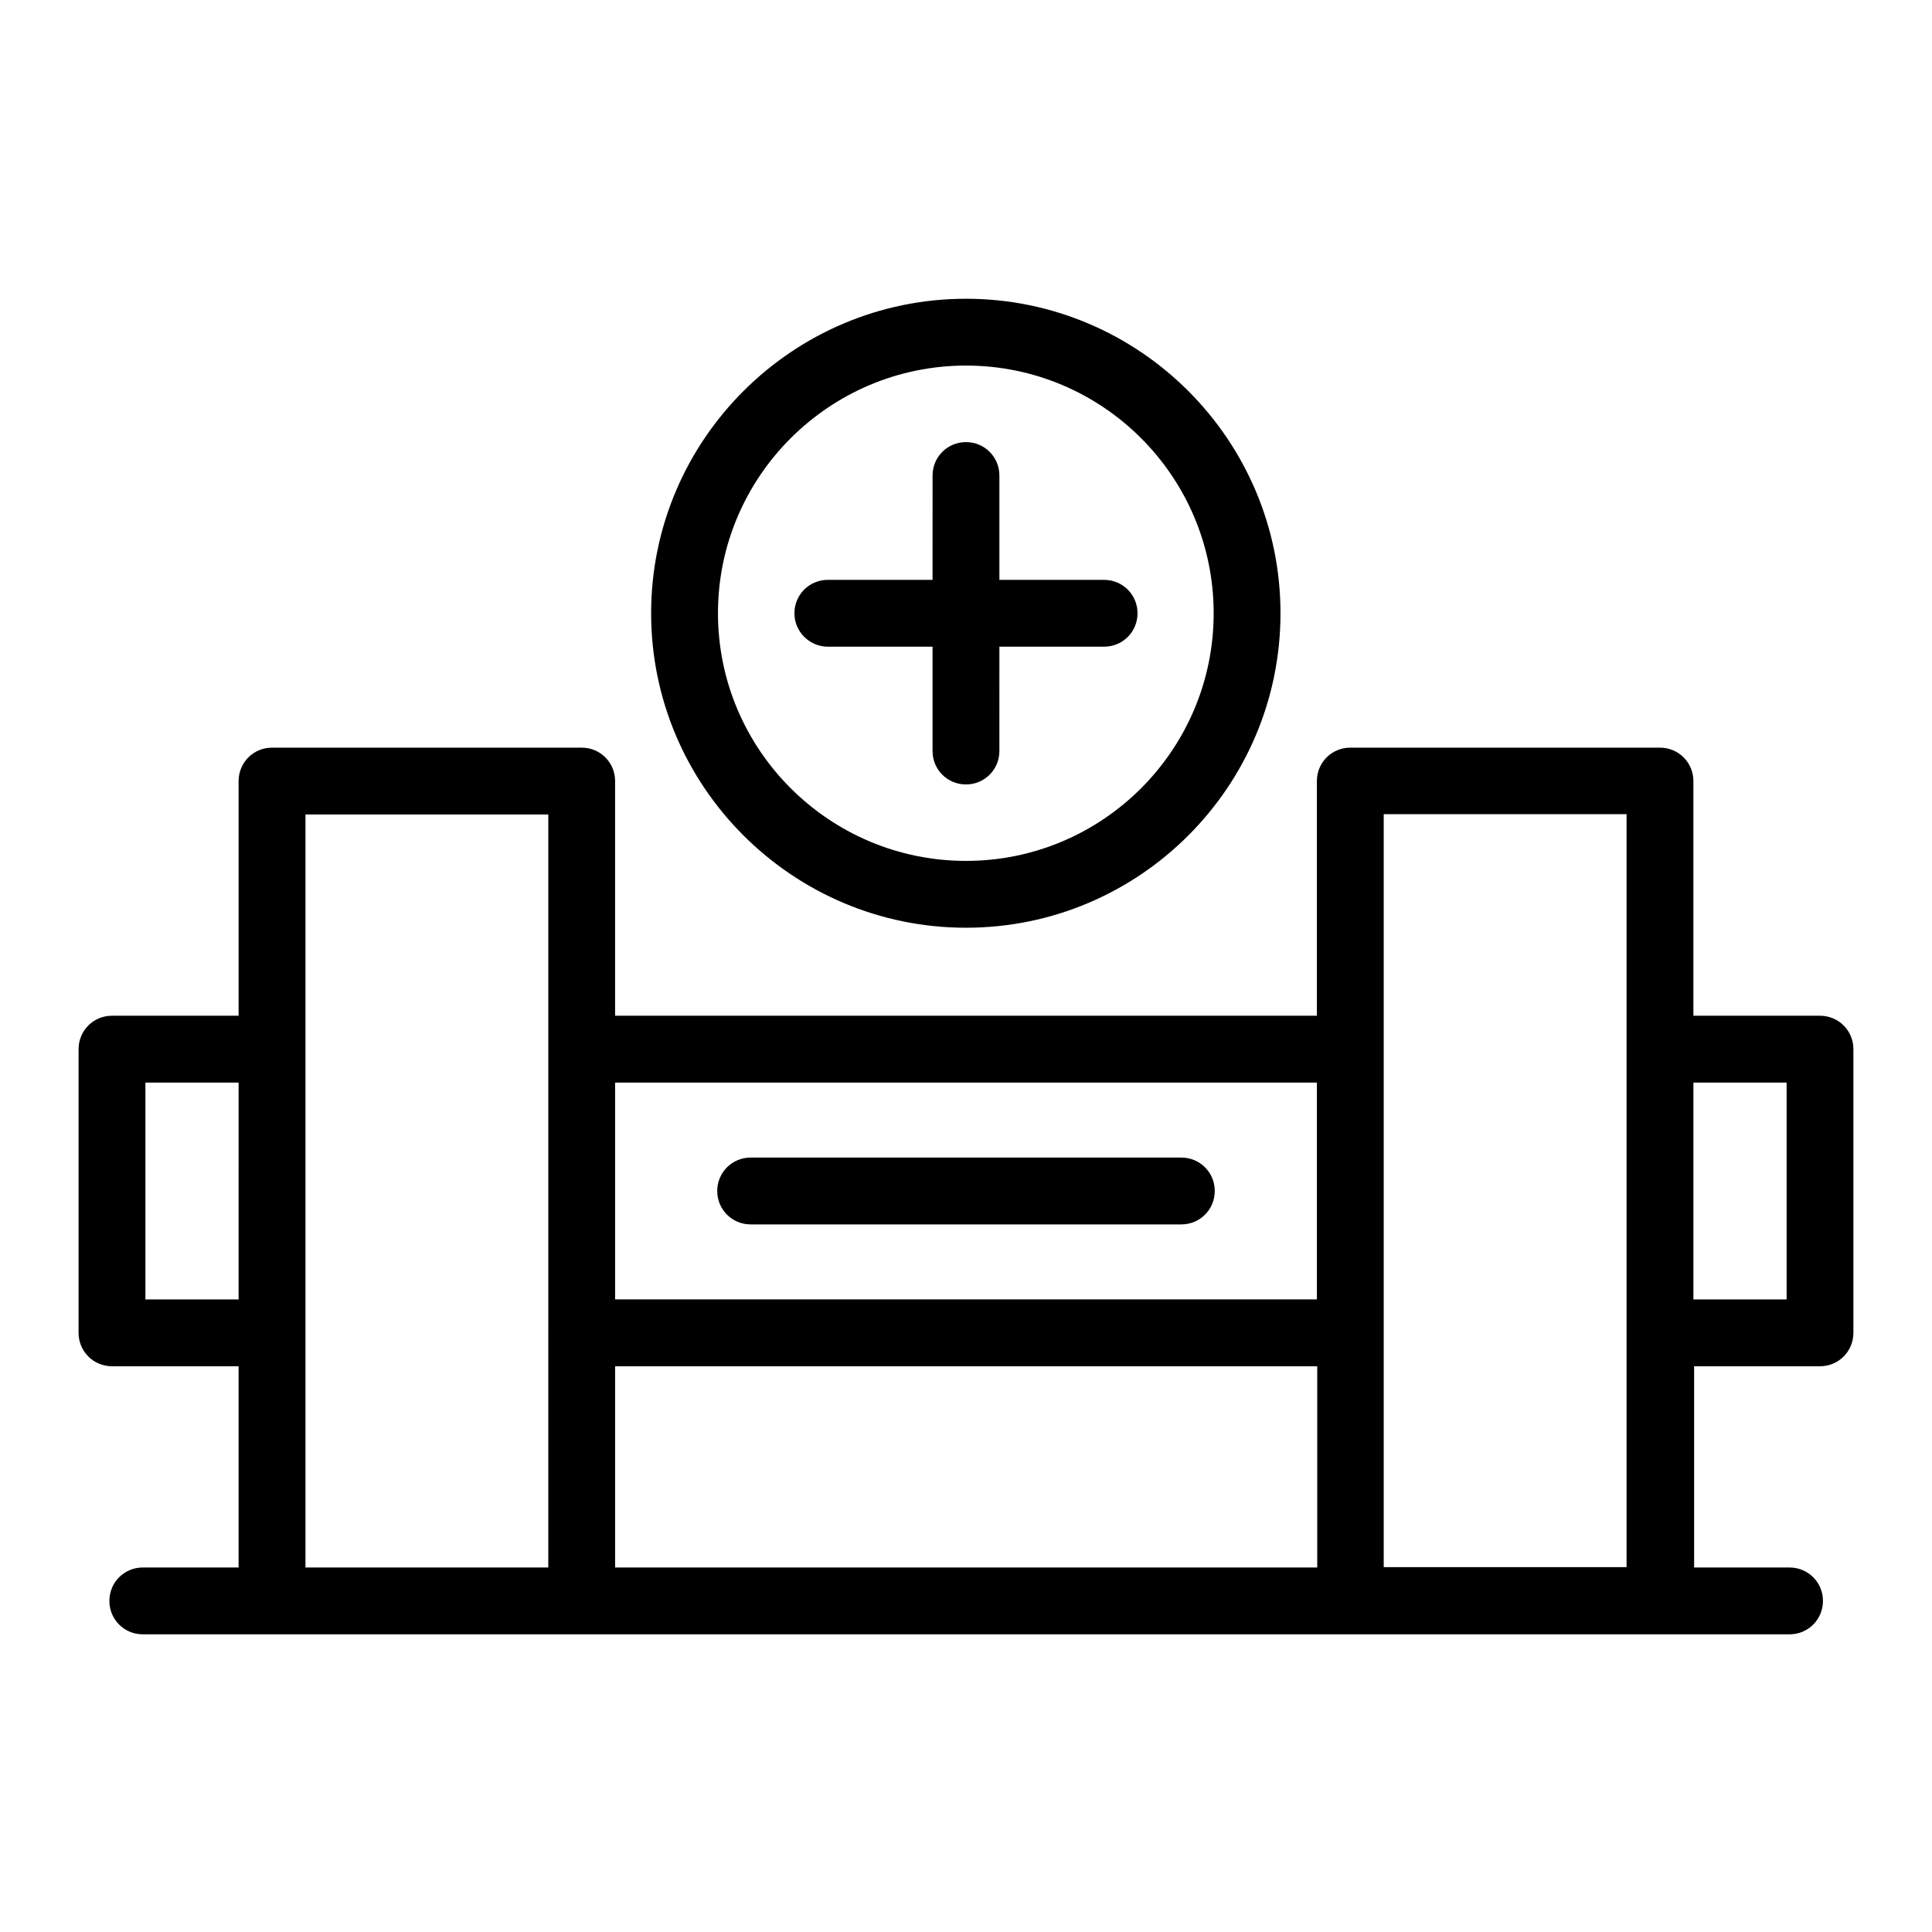
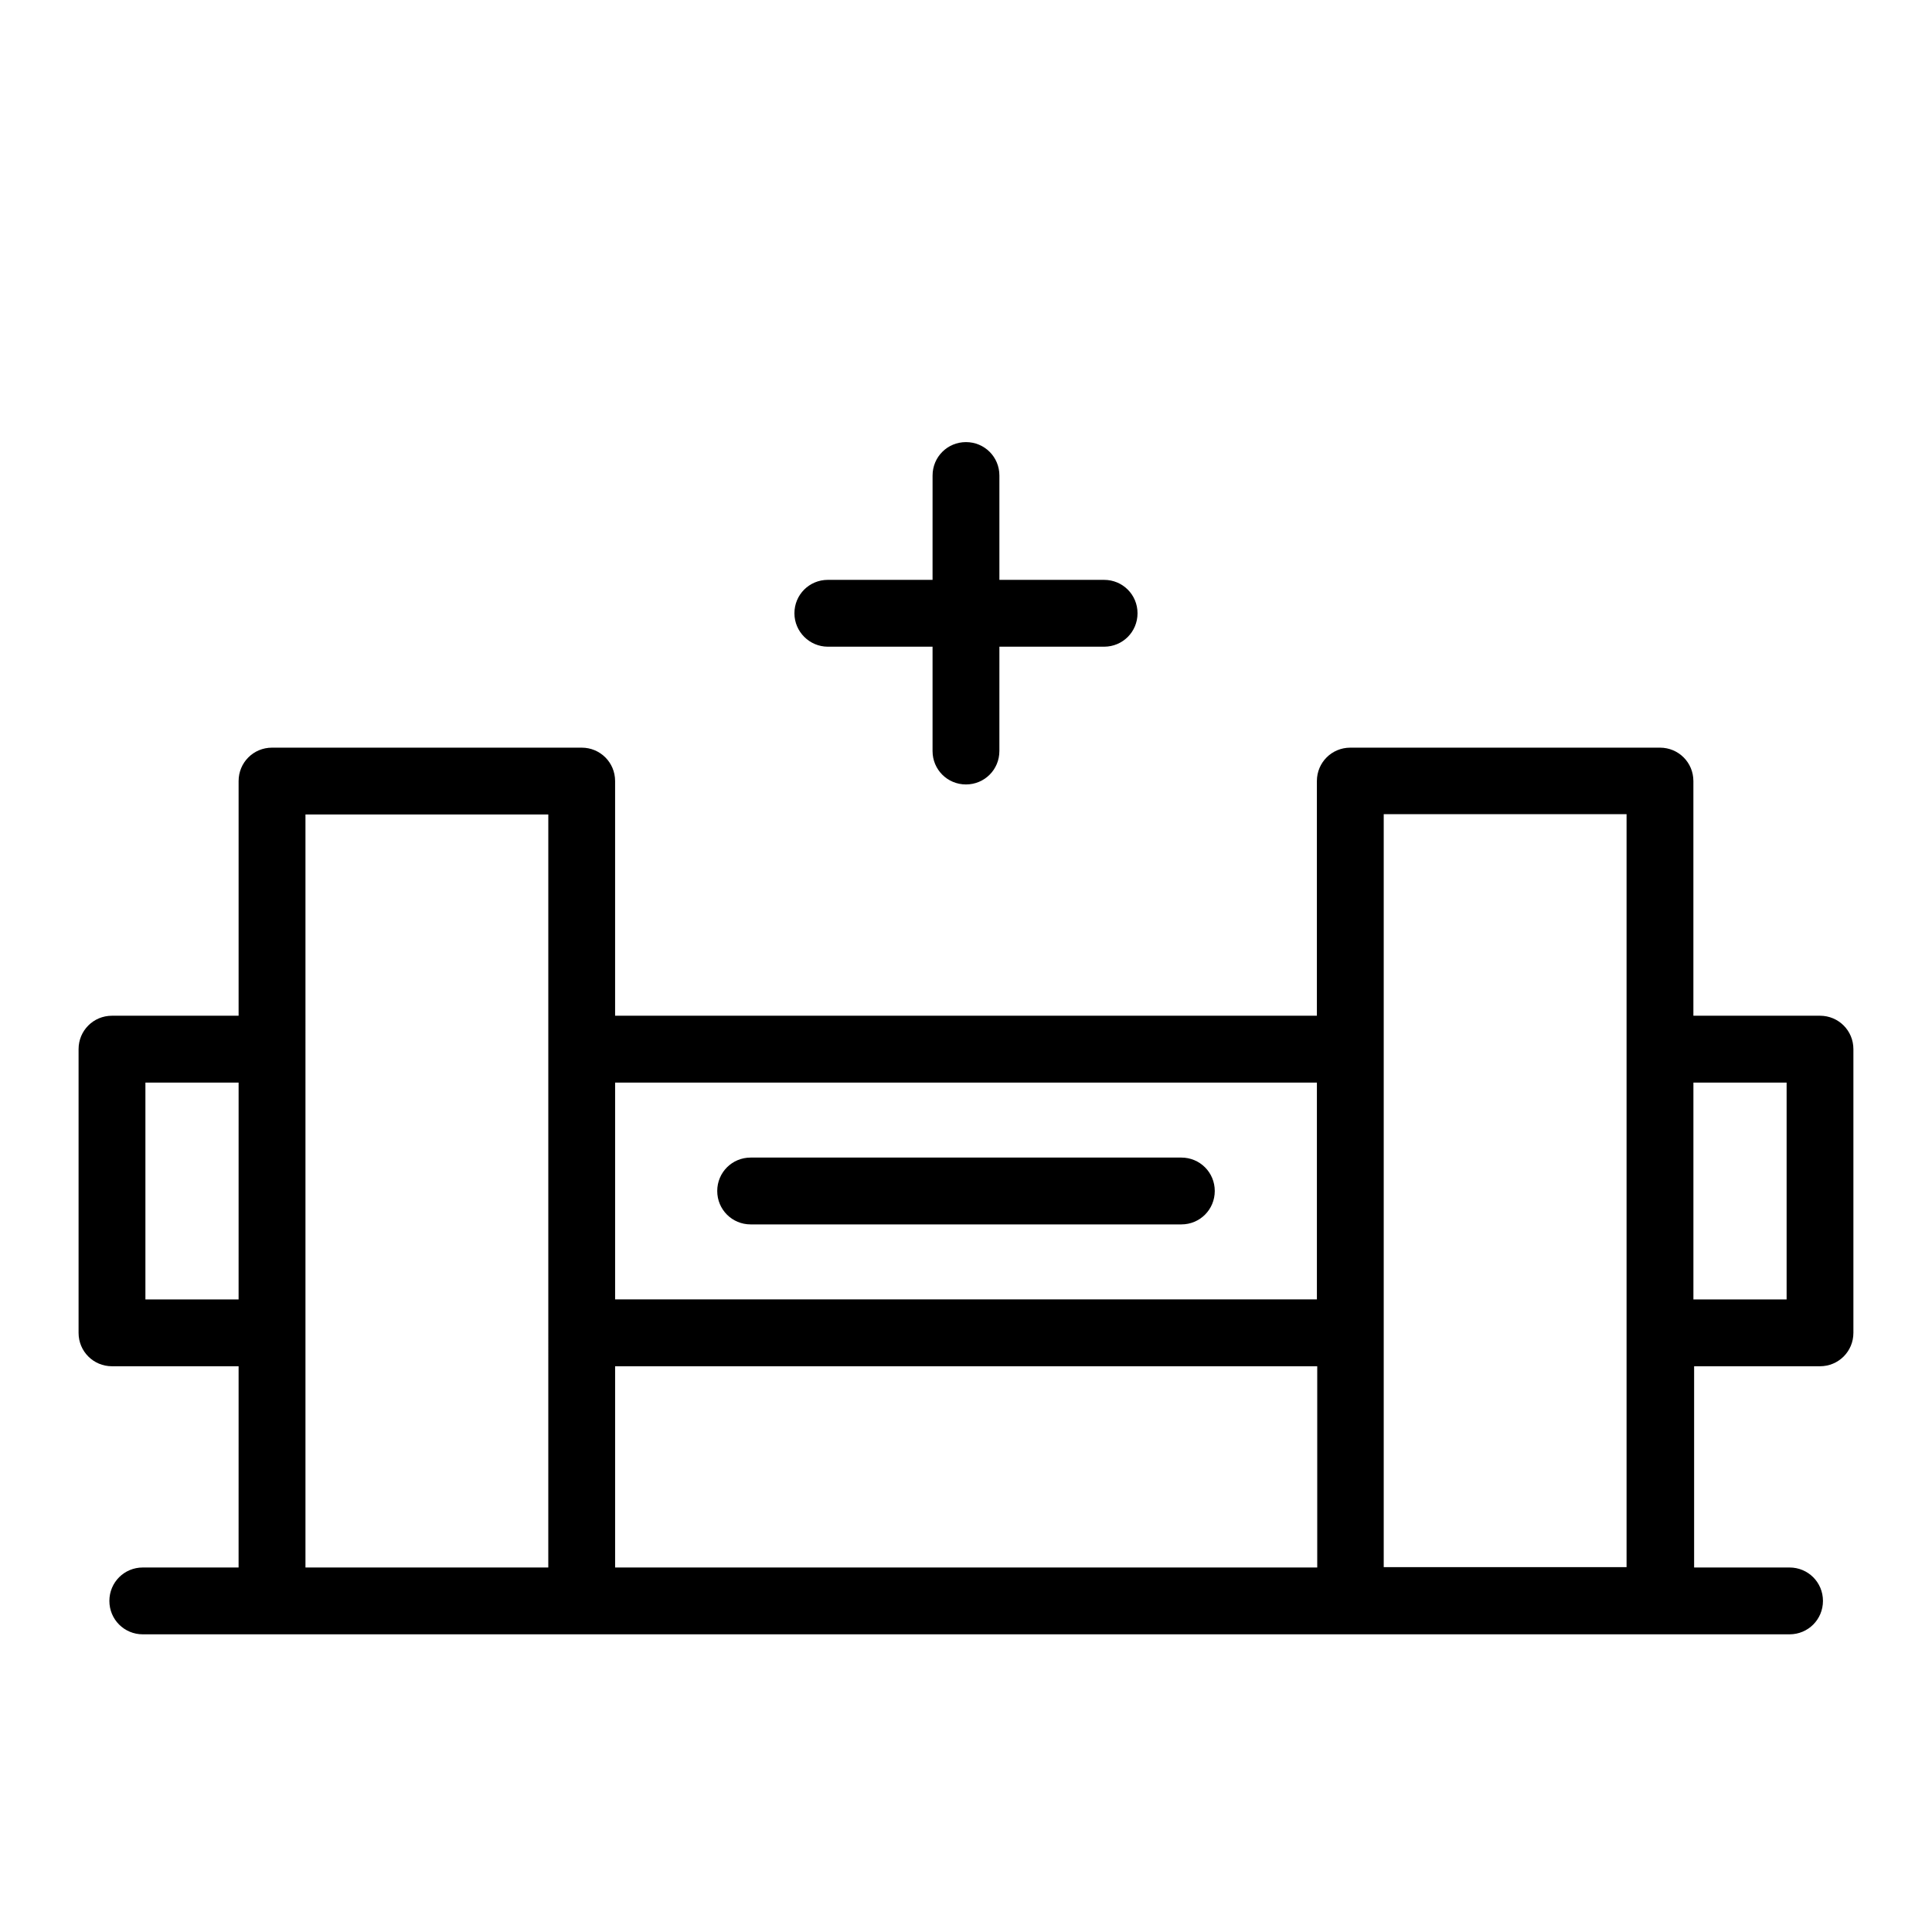
<svg xmlns="http://www.w3.org/2000/svg" fill="#000000" width="800px" height="800px" version="1.1" viewBox="144 144 512 512">
  <g>
    <path d="m626.32 413.18h-33.555v-62.188c0-4.922-3.938-8.855-8.855-8.855h-82.066c-4.922 0-8.855 3.938-8.855 8.855v62.188h-185.98v-62.188c0-4.922-3.938-8.855-8.855-8.855h-82.066c-4.922 0-8.855 3.938-8.855 8.855v62.188h-33.555c-4.922 0-8.855 3.938-8.855 8.855v75.18c0 4.922 3.938 8.855 8.855 8.855h33.555l-0.004 53.332h-25.387c-4.922 0-8.855 3.938-8.855 8.855 0 4.922 3.938 8.855 8.855 8.855h33.457 0.789 82.066 0.789 202.21 0.789 82.062 0.789 33.457c4.922 0 8.855-3.938 8.855-8.855 0-4.922-3.938-8.855-8.855-8.855h-25.289v-53.332h33.355c4.922 0 8.855-3.938 8.855-8.855v-75.18c0-4.918-3.938-8.855-8.855-8.855zm-419.09 75.18h-24.695v-57.465h24.699zm99.781 17.711h186.07v53.332h-186.07zm185.98-75.18v57.465h-185.98v-57.465zm-268.04-71.043h64.355v137.37l-0.004 62.188h-64.352zm285.75 199.46v-199.55h64.355v199.55zm106.77-70.945h-24.699v-57.465l24.699-0.004z" />
-     <path d="m400 389.86c45.953 0 83.344-37.391 83.344-83.344s-37.391-83.344-83.344-83.344-83.445 37.391-83.445 83.344 37.492 83.344 83.445 83.344zm0-148.98c36.211 0 65.633 29.422 65.633 65.633 0 36.211-29.422 65.633-65.633 65.633s-65.73-29.422-65.73-65.633c-0.004-36.211 29.52-65.633 65.73-65.633z" />
    <path d="m363.39 315.38h27.746v27.652c0 4.922 3.938 8.855 8.855 8.855 4.922 0 8.855-3.938 8.855-8.855l0.004-27.652h27.75c4.922 0 8.855-3.938 8.855-8.855 0-4.922-3.938-8.855-8.855-8.855h-27.75v-27.652c0-4.922-3.938-8.855-8.855-8.855-4.922 0-8.855 3.938-8.855 8.855l-0.004 27.652h-27.75c-4.922 0-8.855 3.938-8.855 8.855 0.004 4.918 4.035 8.855 8.859 8.855z" />
    <path d="m342.93 468.48h114.14c4.922 0 8.855-3.938 8.855-8.855 0-4.922-3.938-8.855-8.855-8.855h-114.14c-4.922 0-8.855 3.938-8.855 8.855 0 4.922 3.938 8.855 8.855 8.855z" />
  </g>
</svg>